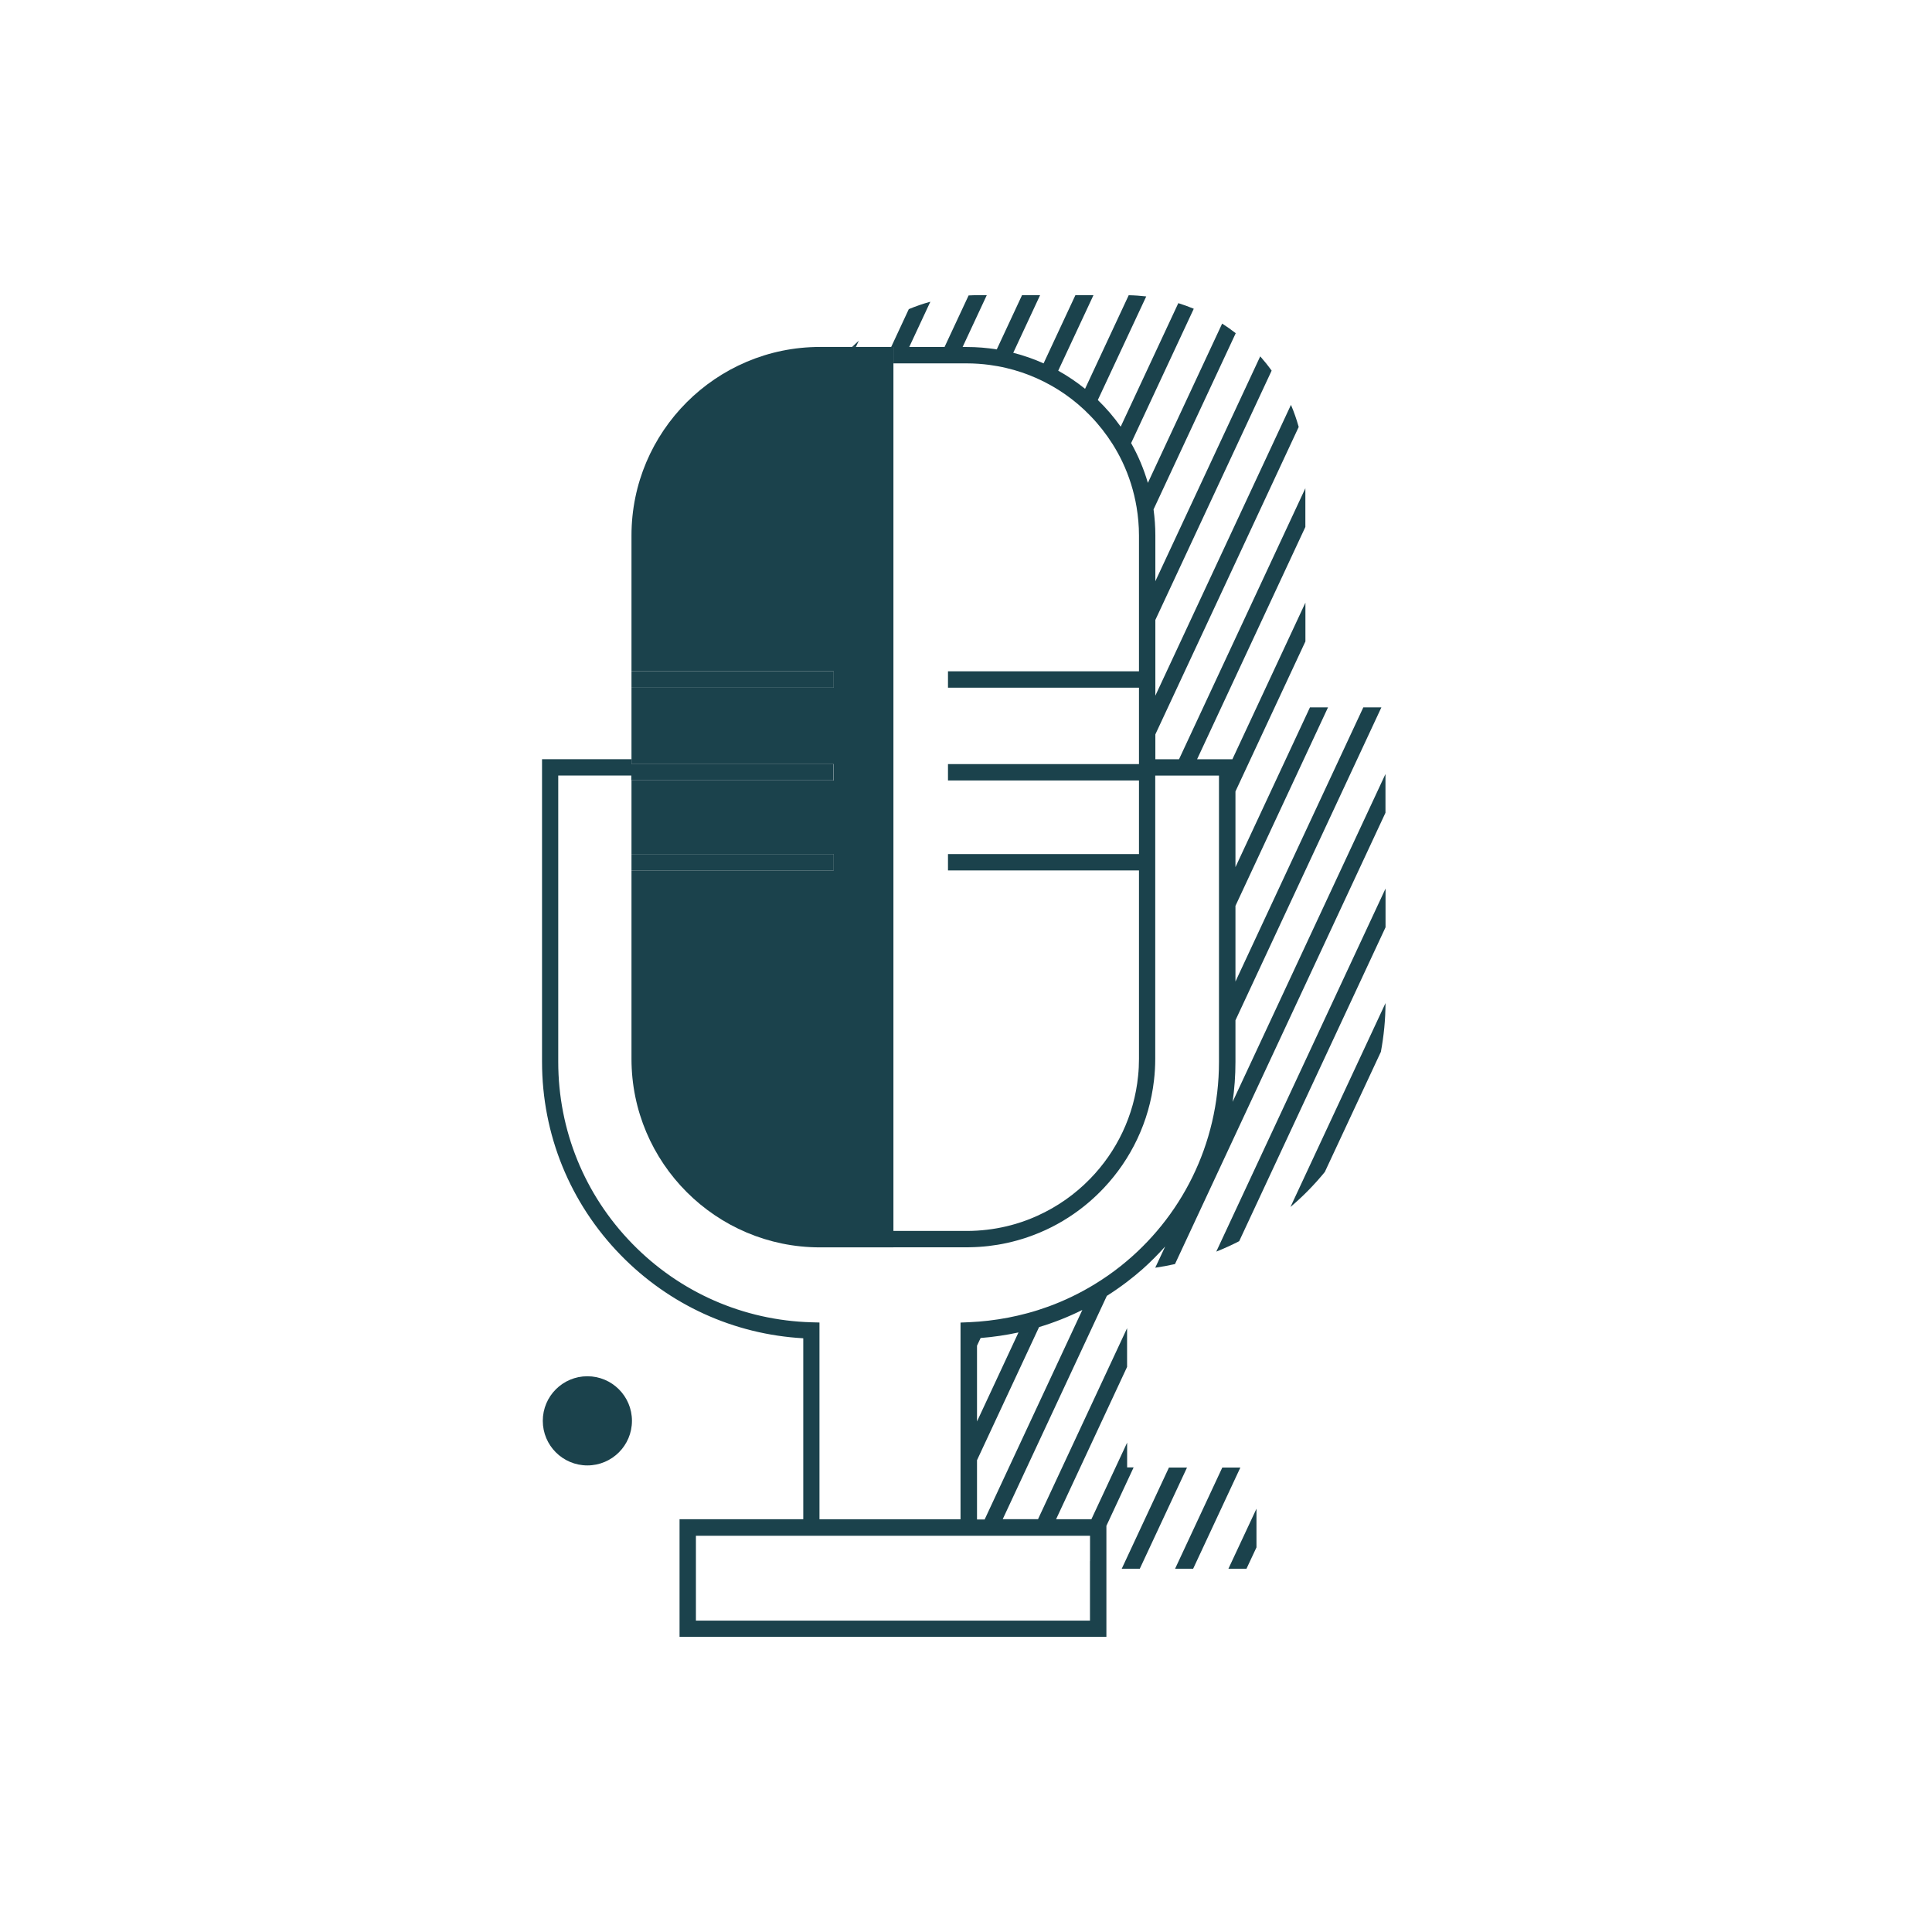
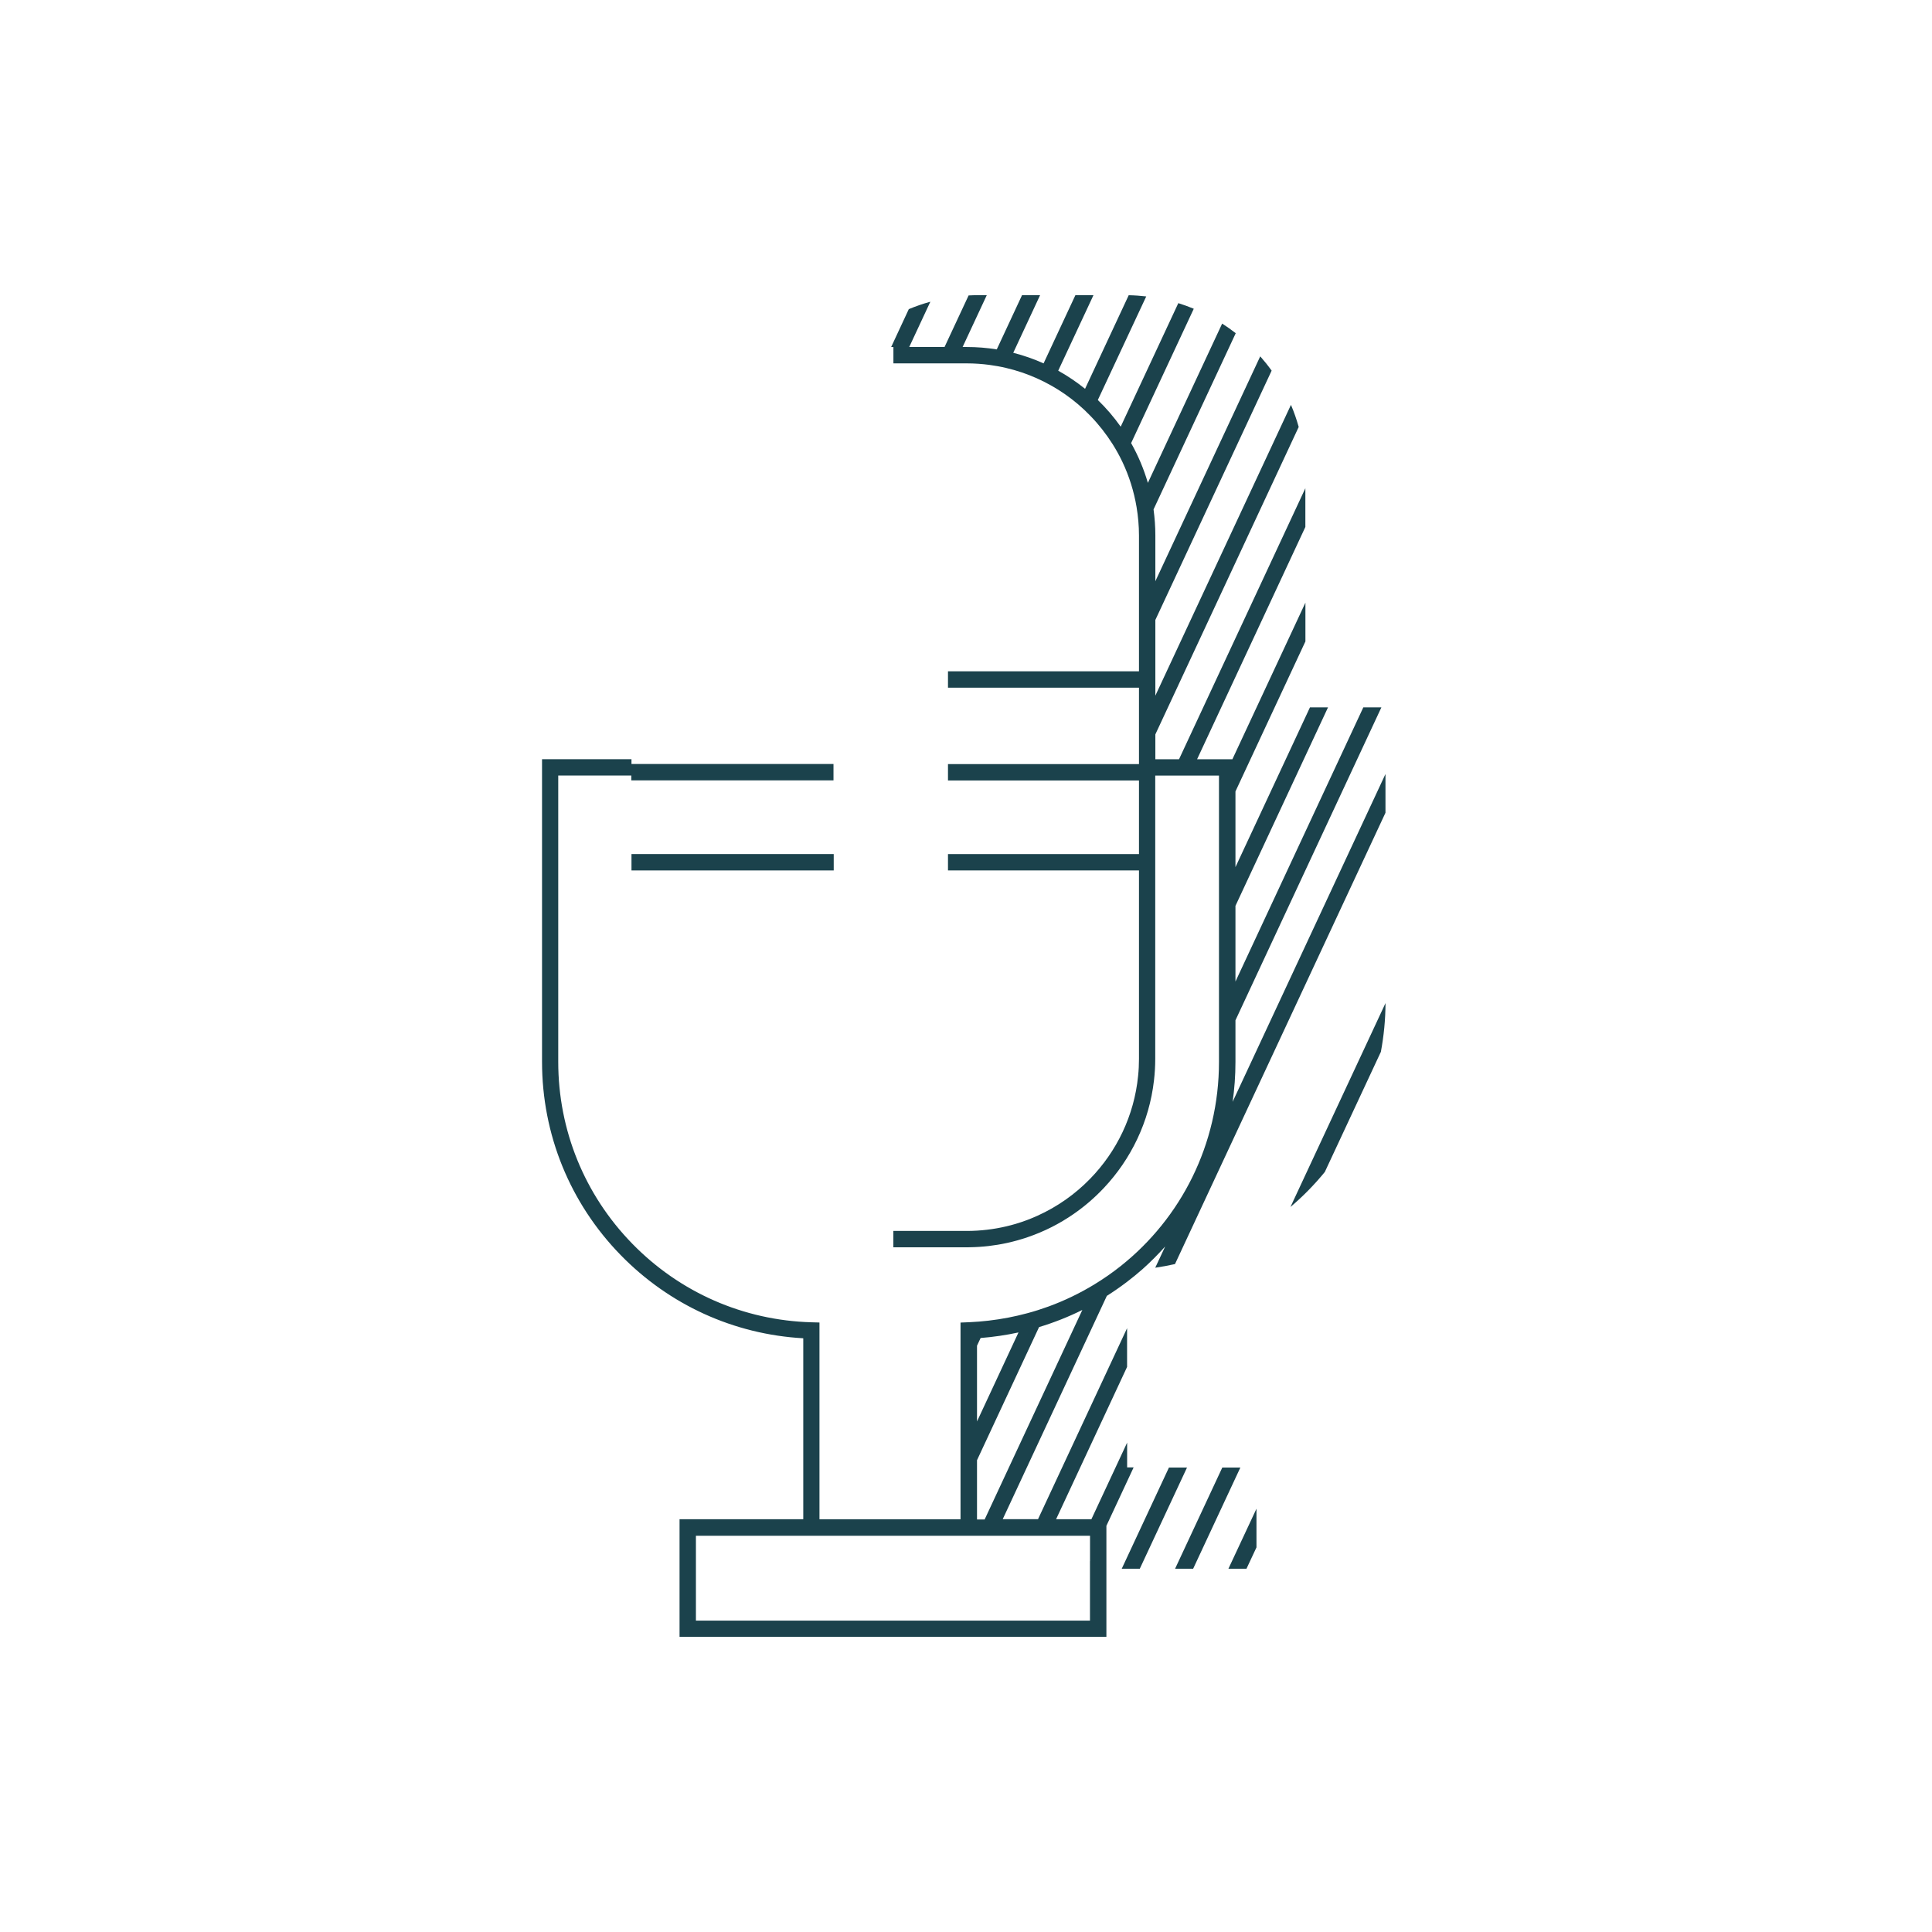
<svg xmlns="http://www.w3.org/2000/svg" width="360" height="360" viewBox="0 0 360 360" fill="none">
-   <path d="M166.059 64.65H152.79C133.419 64.65 117.668 80.411 117.668 99.772V125.091H155.342V128.142H117.668V142.378H155.342V145.428H117.668V159.145H155.342V162.196H117.668V197.307C117.668 216.678 133.419 232.429 152.79 232.429H166.476V229.378V67.701V64.65H166.059Z" fill="#1B424C" />
-   <path d="M109.448 273.06C114.036 273.06 117.756 269.341 117.756 264.753C117.756 260.165 114.036 256.445 109.448 256.445C104.86 256.445 101.141 260.165 101.141 264.753C101.141 269.341 104.86 273.06 109.448 273.06Z" fill="#1B424C" />
-   <path d="M160.03 63.48C159.603 63.857 159.176 64.253 158.77 64.65H159.481L160.03 63.48Z" fill="#1B424C" />
  <path d="M232.264 292.31L234.125 288.334V281.125L228.898 292.31H232.264Z" fill="#1B424C" />
  <path d="M227.757 273.457L218.961 292.309H222.327L231.122 273.457H227.757Z" fill="#1B424C" />
  <path d="M246.863 218.375L257.306 195.994C257.855 193.046 258.16 190.015 258.17 186.914L240.457 224.903C242.786 222.93 244.931 220.744 246.863 218.375Z" fill="#1B424C" />
  <path d="M217.815 273.457L209.02 292.309H212.385L221.181 273.457H217.815Z" fill="#1B424C" />
-   <path d="M230.904 231.278L258.175 172.79V165.57L226.633 233.221C228.087 232.641 229.521 231.99 230.904 231.278Z" fill="#1B424C" />
  <path d="M229.671 205.38C230.027 202.93 230.21 200.418 230.21 197.866V190.118L257.4 131.812H254.034L230.21 182.898V168.794L247.455 131.812H244.09L230.21 161.575V147.471L243.246 119.518V112.299L229.64 141.472H223.061L243.235 98.195V90.976L219.696 141.472H215.283V136.845L241.995 79.557C241.598 78.143 241.12 76.77 240.551 75.439L215.283 129.626V115.522L236.951 69.063C236.29 68.138 235.579 67.253 234.826 66.399L215.283 108.303V99.751C215.283 98.114 215.16 96.507 214.947 94.921L230.261 62.087C229.447 61.447 228.603 60.857 227.729 60.298L213.889 89.979C213.127 87.366 212.079 84.885 210.768 82.567L222.441 57.532C221.506 57.145 220.54 56.79 219.563 56.485L208.826 79.506C207.565 77.716 206.131 76.059 204.565 74.534L213.584 55.234C212.507 55.112 211.419 55.031 210.32 55.01L202.186 72.449C200.62 71.188 198.952 70.059 197.183 69.073L203.752 55H200.386L194.458 67.71C192.648 66.897 190.756 66.236 188.804 65.738L193.807 55H190.441L185.733 65.107C183.913 64.812 182.062 64.66 180.161 64.66H179.368L183.872 55H182.286C181.686 55 181.086 55.02 180.486 55.051L176.002 64.66H169.423L173.358 56.22C171.986 56.596 170.643 57.064 169.342 57.603L166.057 64.66H166.474V67.71H180.161C181.595 67.71 182.998 67.812 184.381 67.995C185.428 68.138 186.465 68.321 187.482 68.565C189.455 69.022 191.356 69.673 193.166 70.476C194.102 70.893 195.007 71.351 195.891 71.849C197.661 72.846 199.318 74.005 200.854 75.306C201.667 75.998 202.45 76.73 203.192 77.503C204.738 79.099 206.121 80.868 207.321 82.76C207.992 83.827 208.602 84.926 209.141 86.064C210.392 88.698 211.286 91.525 211.785 94.494C212.069 96.213 212.232 97.972 212.232 99.771V125.091H176.643V128.141H212.232V142.377H176.643V145.427H212.232V159.145H176.643V162.195H212.232V197.307C212.232 198.374 212.181 199.432 212.069 200.479C211.337 207.902 208.063 214.583 203.131 219.647C200.345 222.514 197.03 224.853 193.349 226.52C192.038 227.12 190.675 227.629 189.272 228.046C186.984 228.727 184.584 229.154 182.103 229.307C181.452 229.347 180.812 229.368 180.151 229.368H166.464V232.418H180.151C180.324 232.418 180.486 232.408 180.659 232.408C183.039 232.377 185.357 232.103 187.604 231.615C188.926 231.33 190.217 230.964 191.468 230.537C194.549 229.49 197.437 228.025 200.06 226.205C202.104 224.792 203.975 223.175 205.673 221.375C210.747 215.996 214.144 209.031 215.028 201.313C215.181 199.991 215.262 198.649 215.262 197.296V144.522H227.139V197.856C227.139 213.291 220.021 227.019 208.836 235.906C207.26 237.157 205.592 238.316 203.853 239.373C201.189 240.99 198.352 242.363 195.373 243.451C194.081 243.919 192.76 244.346 191.417 244.701C189.079 245.332 186.669 245.8 184.198 246.084C183.039 246.217 181.879 246.318 180.7 246.369C180.69 246.369 180.669 246.369 180.659 246.369C180.588 246.369 180.517 246.379 180.446 246.379L178.981 246.44V283.097H152.696V246.43L151.212 246.389C138.532 246.034 126.665 240.827 117.798 231.727C108.911 222.616 104.02 210.576 104.02 197.846V144.512H117.635V145.407H155.309V142.357H117.666V141.462H101V197.846C101 211.38 106.196 224.161 115.642 233.852C124.723 243.166 136.752 248.637 149.676 249.369V283.087H126.624V305H206.161V284.318L211.236 273.427H210.025V268.811L203.365 283.087H196.786L210.015 254.707V247.488L193.42 283.077H186.842L206.243 241.468C207.544 240.644 208.795 239.77 210.015 238.844C210.991 238.092 211.957 237.319 212.873 236.506C214.367 235.174 215.781 233.75 217.113 232.266L215.262 236.221C216.503 236.038 217.733 235.814 218.943 235.54L258.163 151.447V144.228L229.661 205.35L229.671 205.38ZM182.052 250.752L182.723 249.318C185.133 249.125 187.482 248.779 189.78 248.281L182.052 264.865V250.762V250.752ZM203.101 290.896V301.98H129.675V286.168H203.111V290.886L203.101 290.896ZM183.476 283.128H182.052V272.085L193.614 247.284C196.41 246.44 199.105 245.373 201.677 244.091L183.476 283.128Z" fill="#1B424C" />
-   <path d="M120.718 128.14H148.682H149.759H155.352V126.615V125.09H151.183H148.682H120.718H119.193H117.668V126.615V128.14H119.193H120.718Z" fill="#1B424C" />
  <path d="M145.245 159.145H141.879H135.3H132.016H120.718H119.193H117.668V160.67V162.195H119.193H120.718H132.016H133.876H140.455H143.821H150.4H153.766H155.352V160.67V159.145H155.189H151.824H145.245Z" fill="#1B424C" />
</svg>